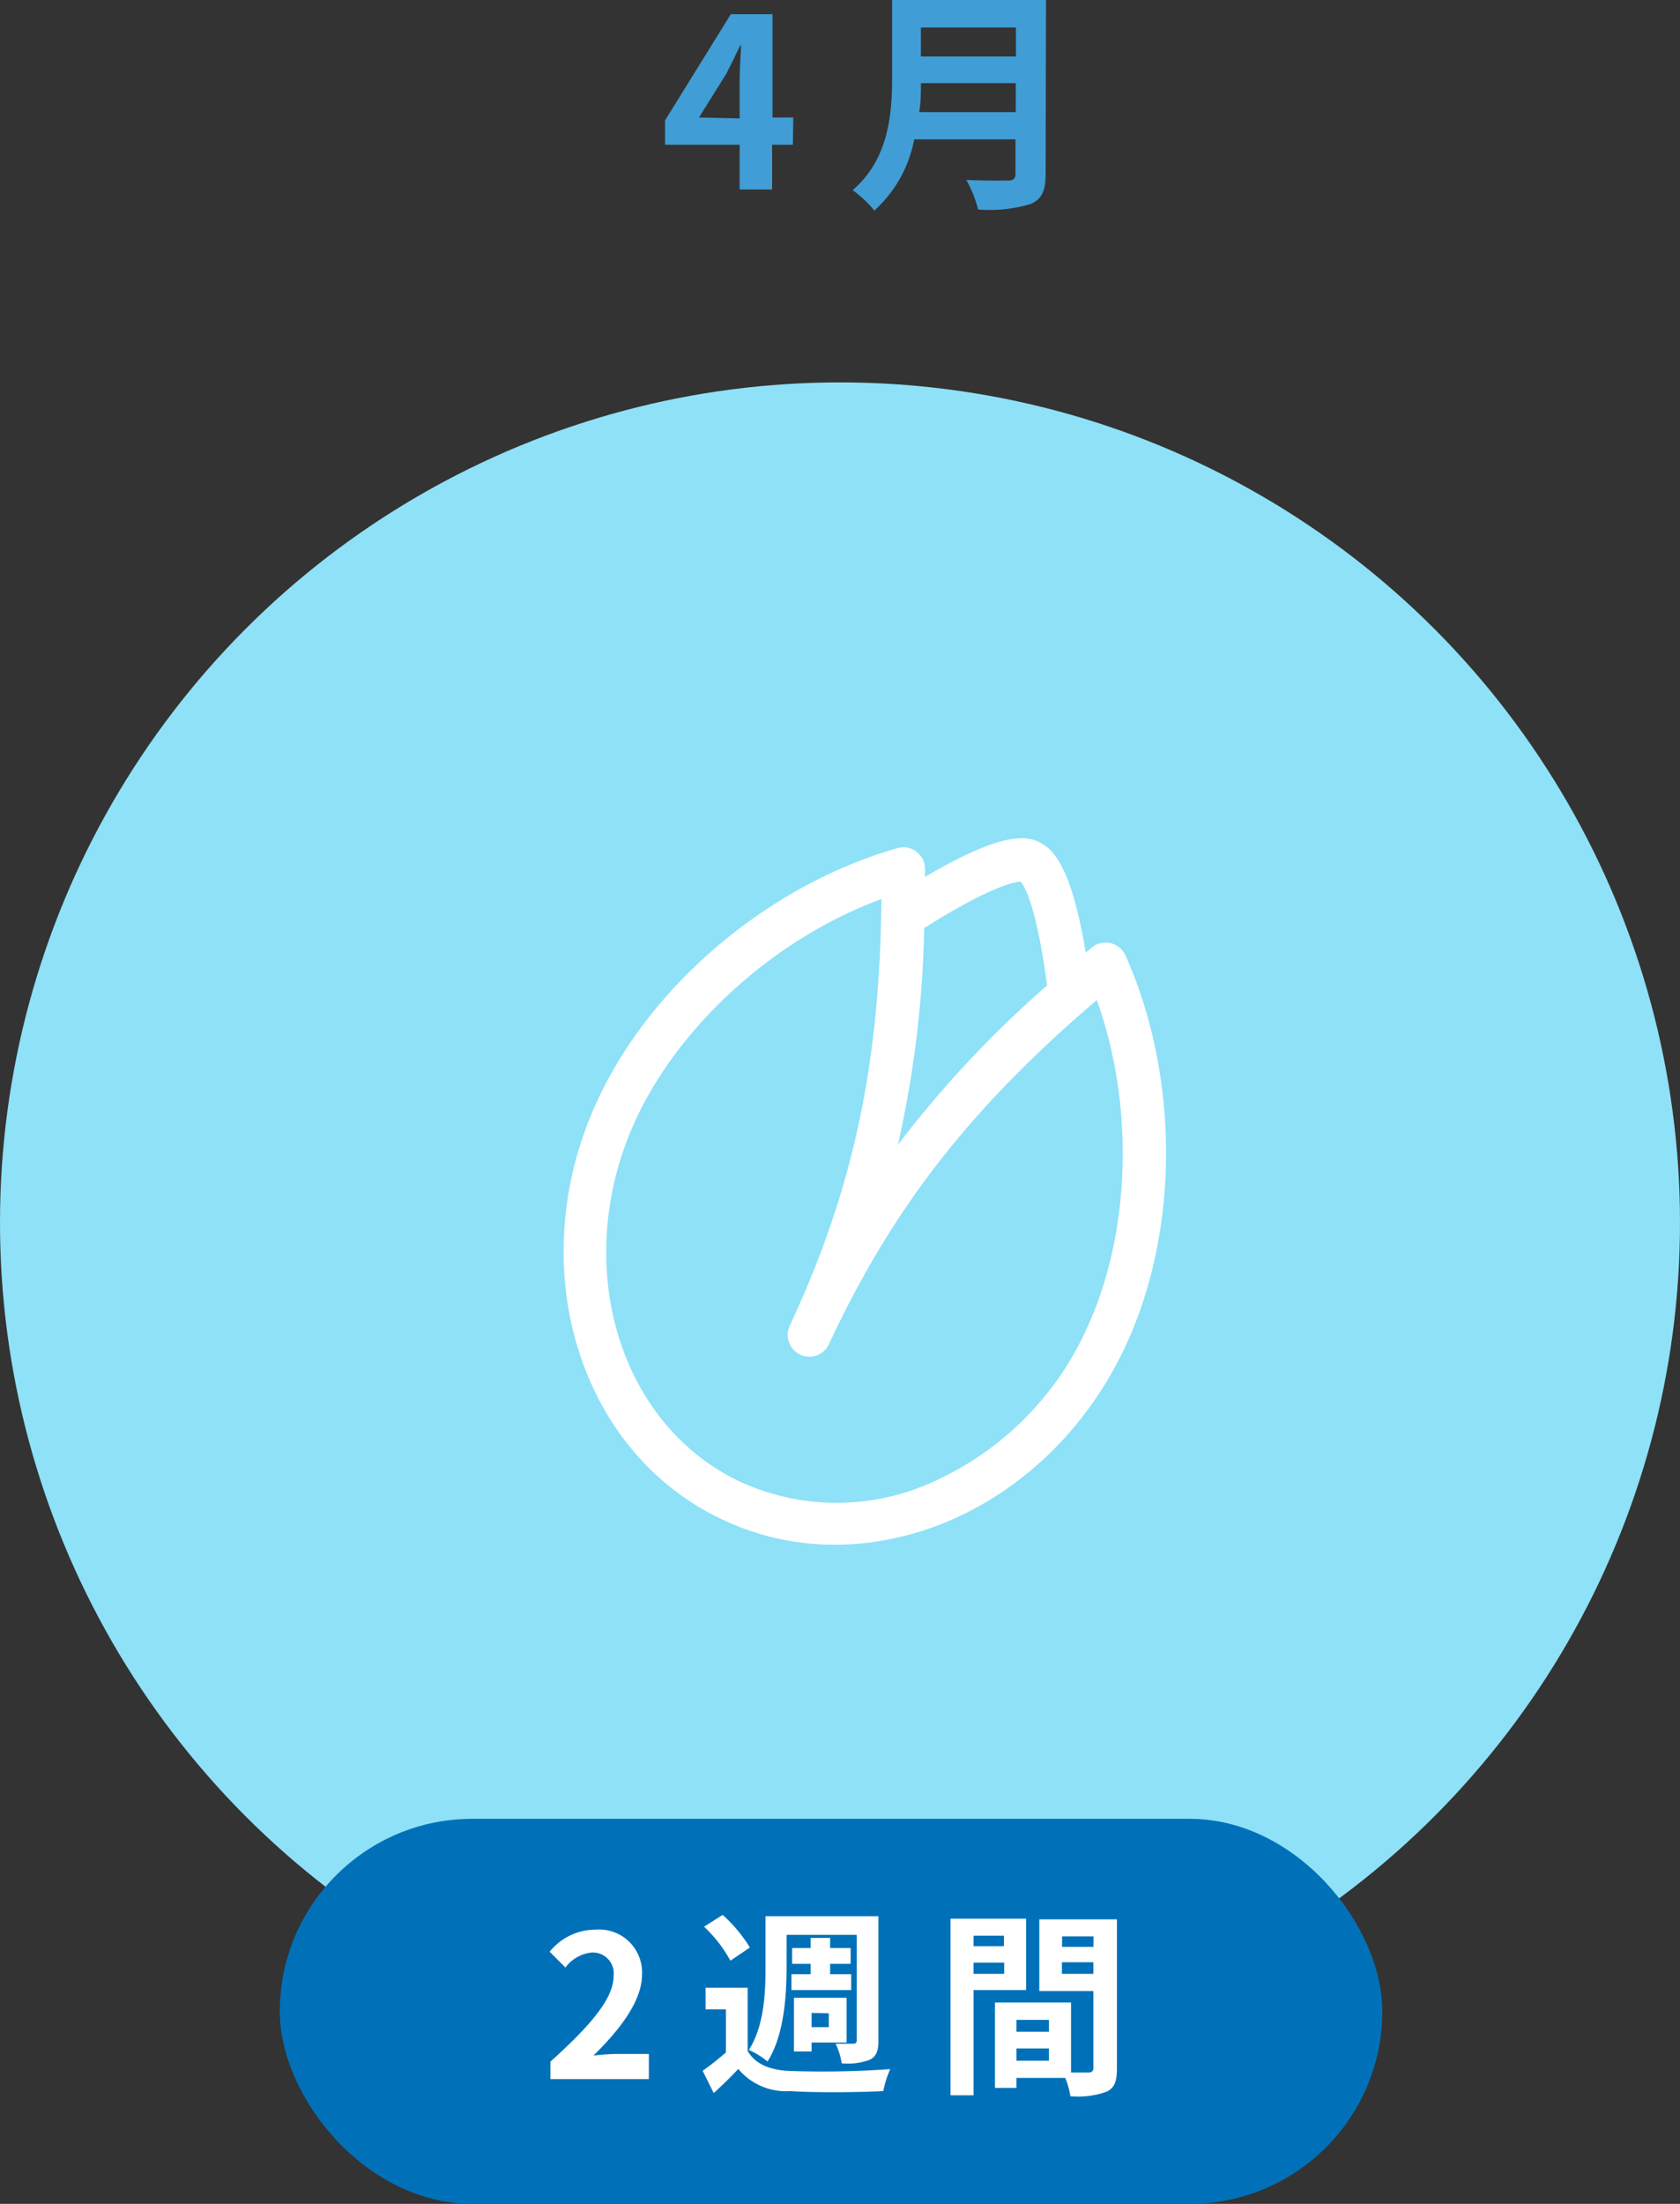
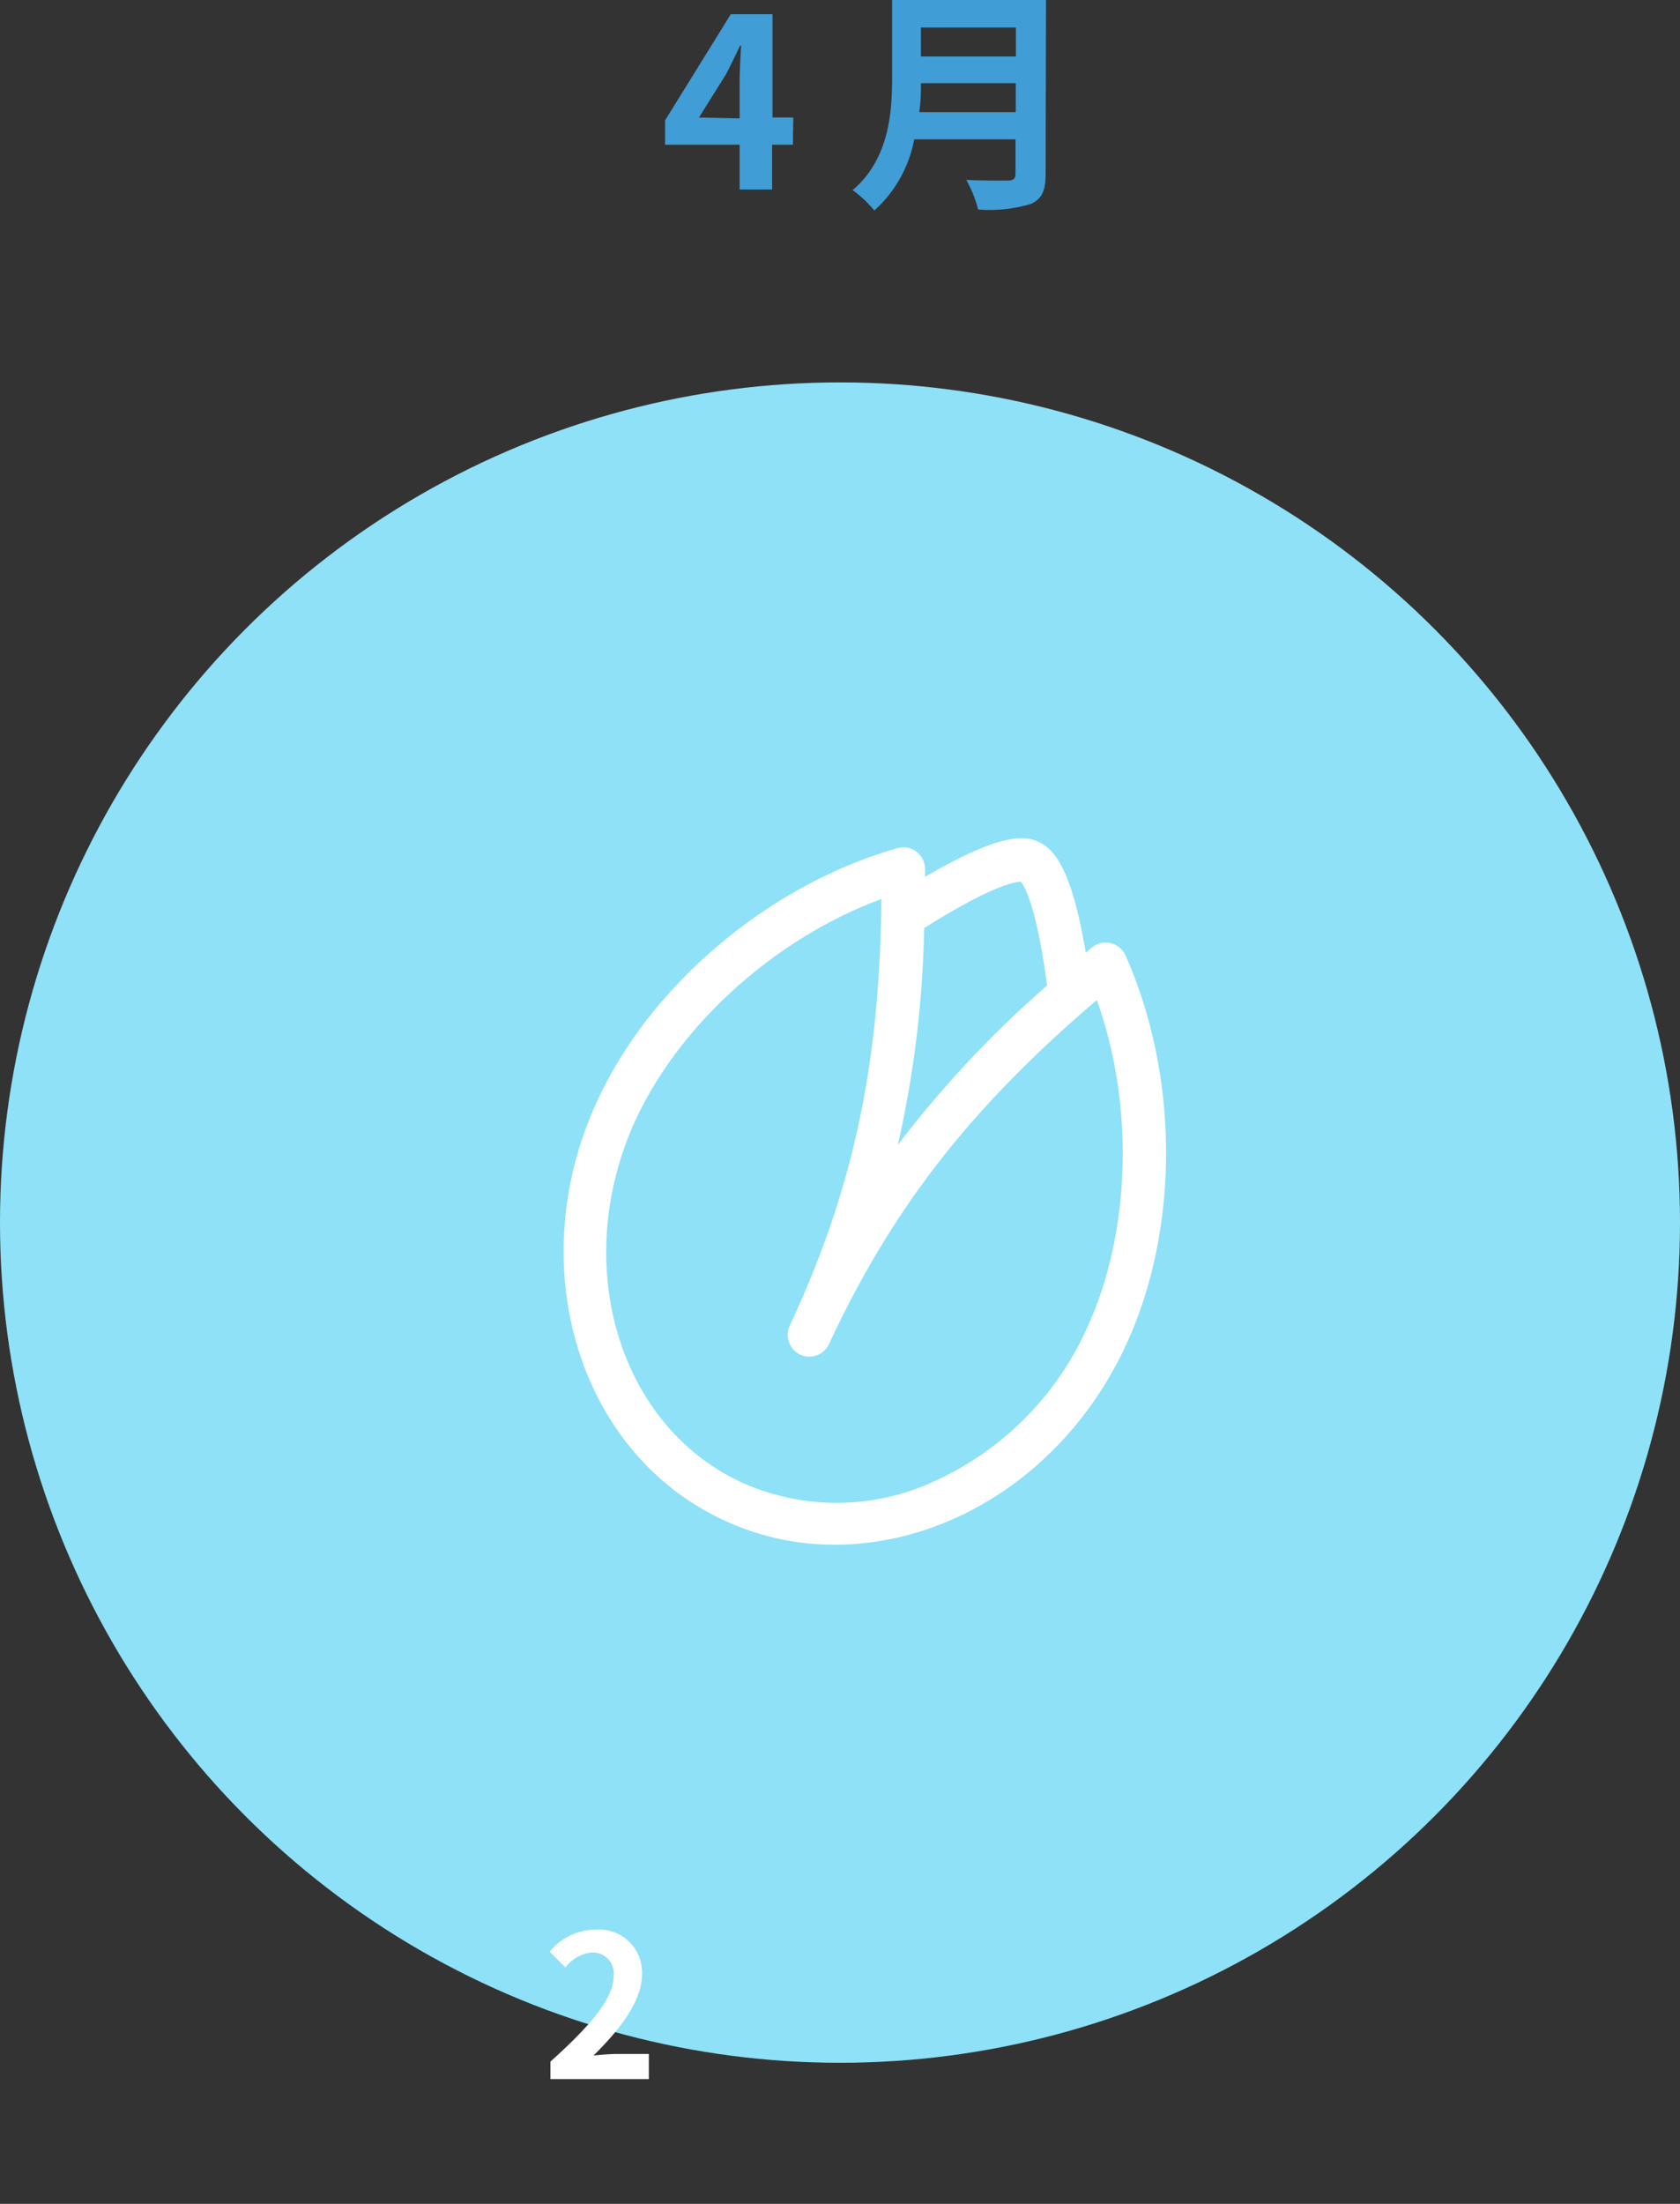
<svg xmlns="http://www.w3.org/2000/svg" viewBox="0 0 127.7 167.48">
  <rect x="0" y="0" width="127.7" height="167.48" fill="#333333" stroke="none" />
  <defs>
    <style>.cls-1{fill:#409dd5;}.cls-2{fill:#8ee1f7;}.cls-3{fill:#0071b9;}.cls-4{fill:#fff;}</style>
  </defs>
  <g id="レイヤー_2" data-name="レイヤー 2">
    <g id="レイヤー_1-2" data-name="レイヤー 1">
      <path class="cls-1" d="M60.27,11H58.69V14.4H56.22V11H50.55V9.15l5-8.07h3.17V8.93h1.58Zm-4.05-2V6.21c0-.77.07-2,.11-2.75h-.07c-.33.7-.69,1.44-1.06,2.16L53.13,8.93Z" />
      <path class="cls-1" d="M79.48,13.23c0,1.3-.31,1.91-1.13,2.27a10.86,10.86,0,0,1-4,.42,9.37,9.37,0,0,0-.9-2.25c1.26.07,2.77.05,3.17.05s.57-.14.57-.52V10.59h-7.7A9.67,9.67,0,0,1,66.46,16a8.67,8.67,0,0,0-1.65-1.55c2.72-2.32,3-5.76,3-8.5V0h11.7ZM77.21,8.52V6.32H70c0,.68,0,1.44-.13,2.2ZM70,2.09v2.2h7.22V2.09Z" />
      <circle class="cls-2" cx="63.85" cy="92.91" r="63.85" />
-       <rect class="cls-3" x="21.27" y="138.22" width="83.8" height="29.26" rx="14.63" />
-       <path class="cls-4" d="M41.84,156.67c3-2.7,4.8-4.78,4.8-6.49a1.59,1.59,0,0,0-1.66-1.8,2.85,2.85,0,0,0-2,1.14l-1.2-1.2a4.5,4.5,0,0,1,3.52-1.68,3.26,3.26,0,0,1,3.5,3.42c0,2-1.67,4.17-3.69,6.15.55-.06,1.29-.12,1.79-.12h2.42V158H41.84Z" />
-       <path class="cls-4" d="M56.83,155.86c.58,1,1.68,1.46,3.22,1.52a73,73,0,0,0,7.62-.14,7.57,7.57,0,0,0-.53,1.67c-1.9.1-5.21.13-7.09,0a4.7,4.7,0,0,1-3.93-1.68c-.57.6-1.16,1.19-1.87,1.83l-.84-1.69a22.47,22.47,0,0,0,1.77-1.4V152.7H53.63v-1.64h3.2ZM55.52,149a10.42,10.42,0,0,0-2-2.58l1.41-.9A11.21,11.21,0,0,1,57,148Zm4.27.51c0,2.13-.19,5.19-1.45,7.15a6.39,6.39,0,0,0-1.42-.88c1.17-1.8,1.27-4.4,1.27-6.27v-3.89h8.58v9.47c0,.76-.15,1.17-.65,1.44a4.85,4.85,0,0,1-2.14.27,5.49,5.49,0,0,0-.46-1.49c.55,0,1.15,0,1.34,0s.26-.08.26-.27v-8H59.79Zm1.83.52v-.79H60.21v-1.2h1.41v-.77H63.1v.77h1.56v1.2H63.1v.79h1.6v1.2H60.16v-1.2Zm.07,5.87H60.35v-4.08h4v3.4H61.69Zm0-2.93v1.08H63V153Z" />
-       <path class="cls-4" d="M74,151.23v8H72.25V145.81H78v5.42Zm0-4.13v.8h2.31v-.8ZM76.33,150v-.85H74V150Zm8.57,7.19c0,1-.19,1.48-.79,1.77a6.48,6.48,0,0,1-2.75.34,5.78,5.78,0,0,0-.39-1.39H77.26v.76H75.63v-6.49h5.78v5.32c.59,0,1.14,0,1.34,0s.36-.09.36-.33v-5.86H79v-5.45H84.9Zm-7.64-3.69v.9h2.47v-.9Zm2.47,3.1v-.93H77.26v.93Zm1-9.45v.8h2.39v-.8ZM83.11,150v-.88H80.72V150Z" />
+       <path class="cls-4" d="M41.84,156.67c3-2.7,4.8-4.78,4.8-6.49a1.59,1.59,0,0,0-1.66-1.8,2.85,2.85,0,0,0-2,1.14l-1.2-1.2a4.5,4.5,0,0,1,3.52-1.68,3.26,3.26,0,0,1,3.5,3.42c0,2-1.67,4.17-3.69,6.15.55-.06,1.29-.12,1.79-.12h2.42V158H41.84" />
      <path class="cls-4" d="M85.54,72.58h0a1.66,1.66,0,0,0-2.19-.8A1.86,1.86,0,0,0,83,72l-.47.39C81.46,66,80.14,64.57,79,64s-3.12-.63-8.69,2.64V66a1.61,1.61,0,0,0-.51-1.15,1.57,1.57,0,0,0-1.17-.46,1.34,1.34,0,0,0-.4.06c-9.72,2.77-18.66,10.27-22.78,19.1C39.62,96,43.89,110.37,55,115.52a19.85,19.85,0,0,0,8.41,1.87h0c9.18,0,17.87-5.92,22.14-15.09C89.67,93.47,89.66,81.81,85.54,72.58ZM60,100.81a1.67,1.67,0,0,0,0,1.26,1.64,1.64,0,0,0,3,.1C67.8,91.86,73.73,84.22,83.37,76c2.88,8,2.59,17.74-.78,25a23.26,23.26,0,0,1-11.51,11.54,17.62,17.62,0,0,1-14.74.1c-9.43-4.39-13-16.77-8-27.59C51.76,77.74,59,71.27,67,68.32,66.87,81,64.83,90.48,60,100.81ZM68.25,87a81.57,81.57,0,0,0,2-16.47c5.23-3.3,7-3.53,7.34-3.53h0c.24.28,1.18,1.72,2,7.89A81.84,81.84,0,0,0,68.25,87Z" />
    </g>
  </g>
</svg>